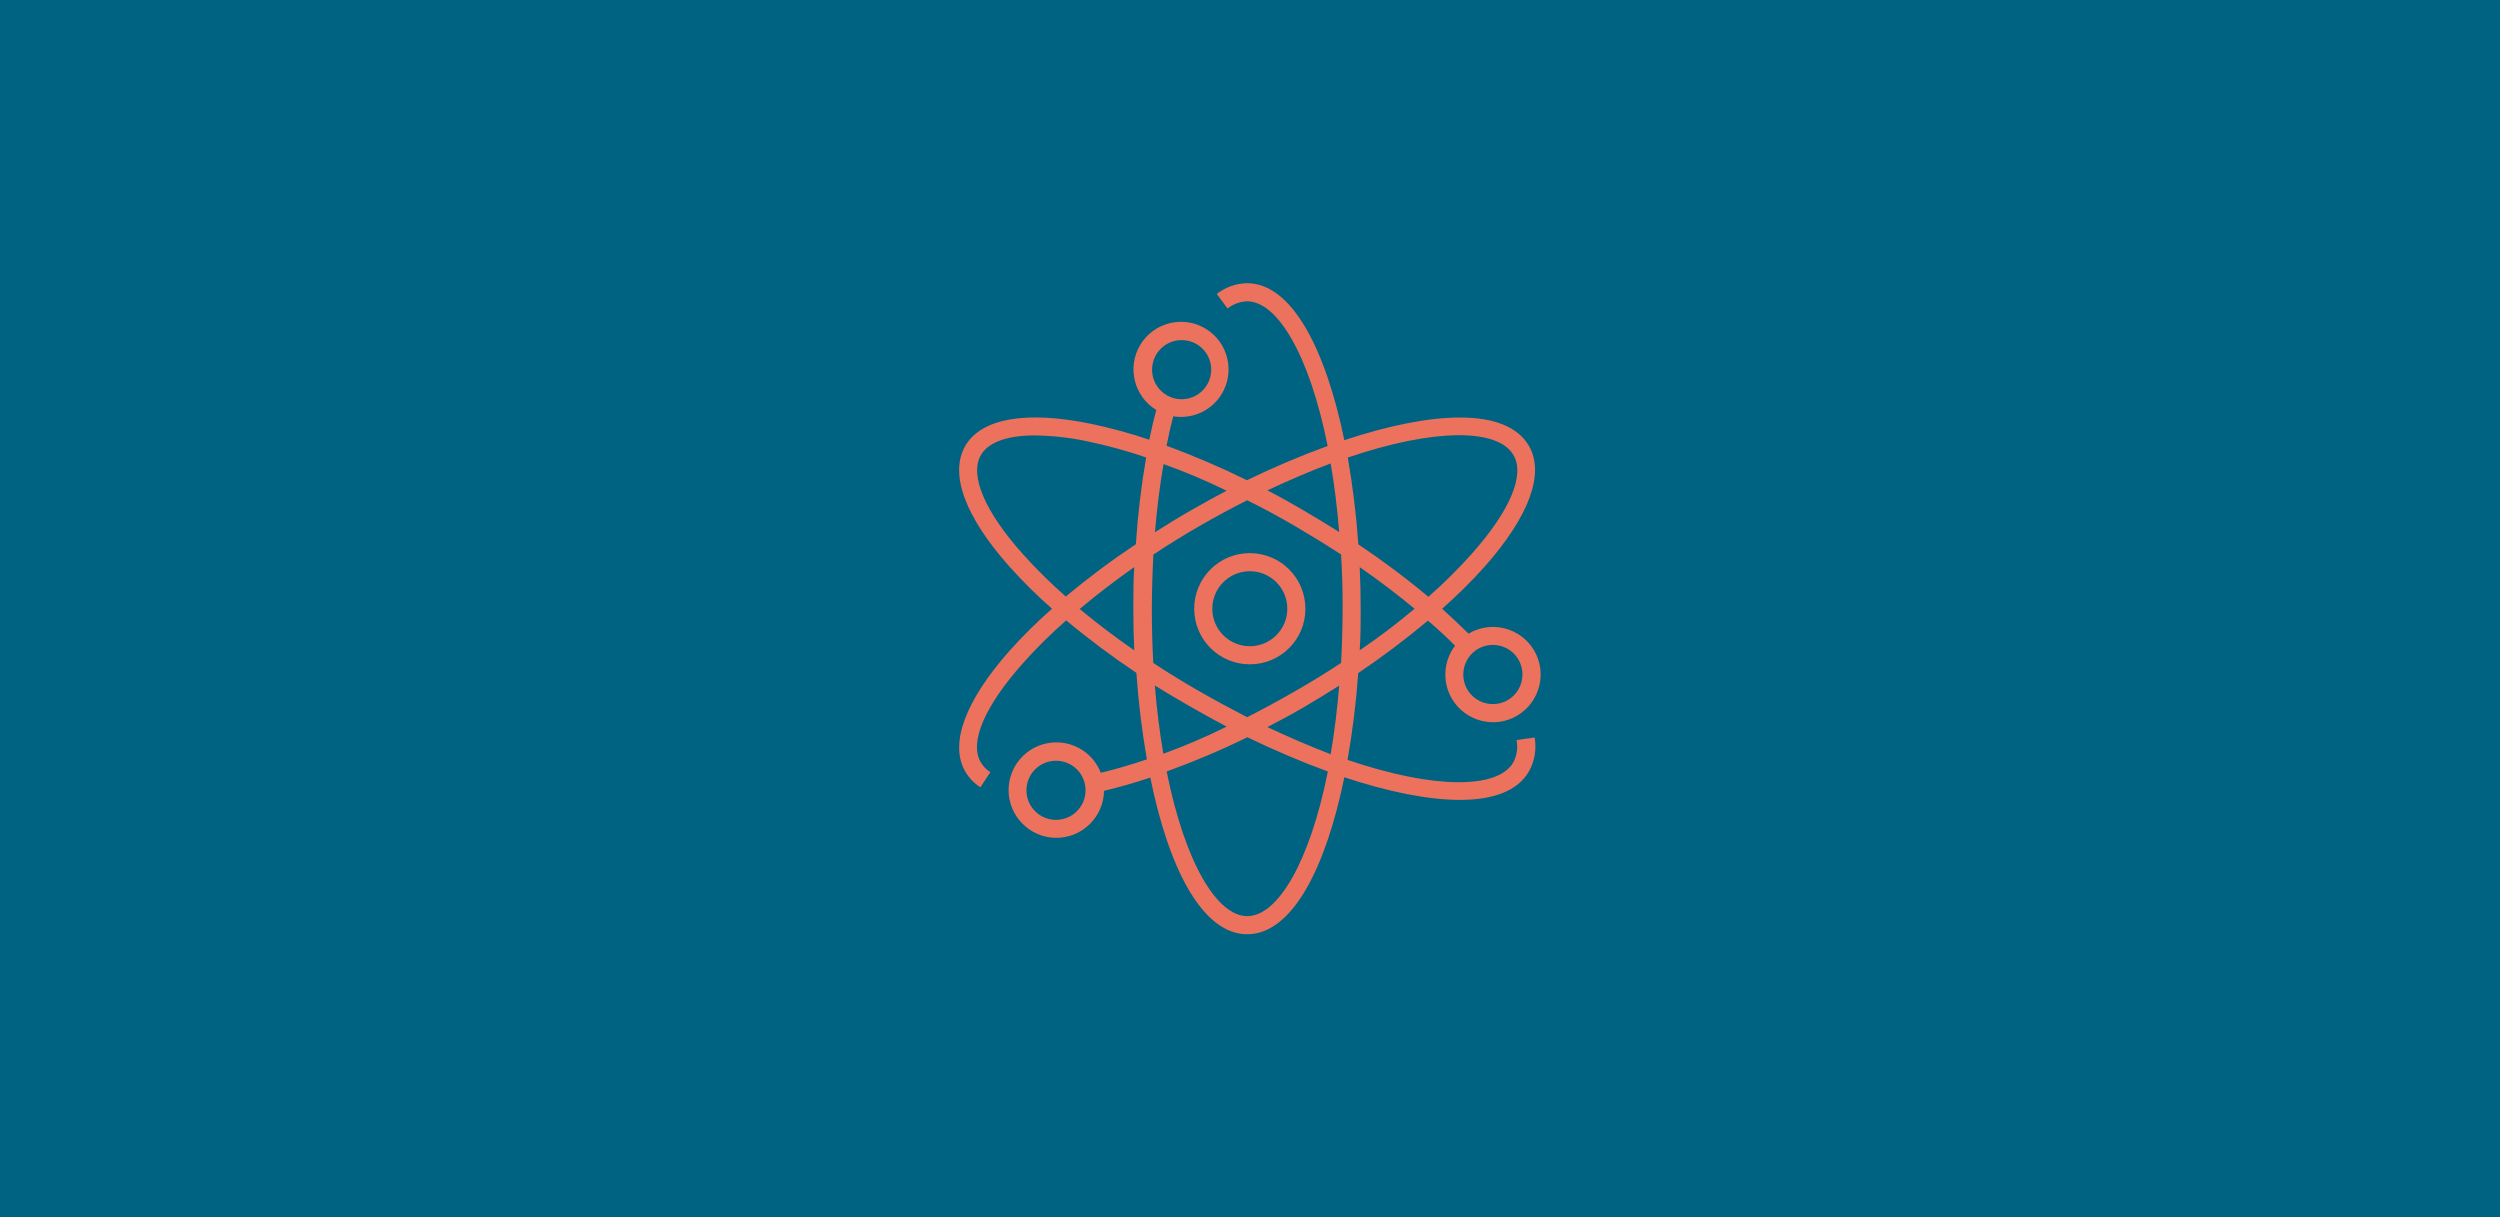
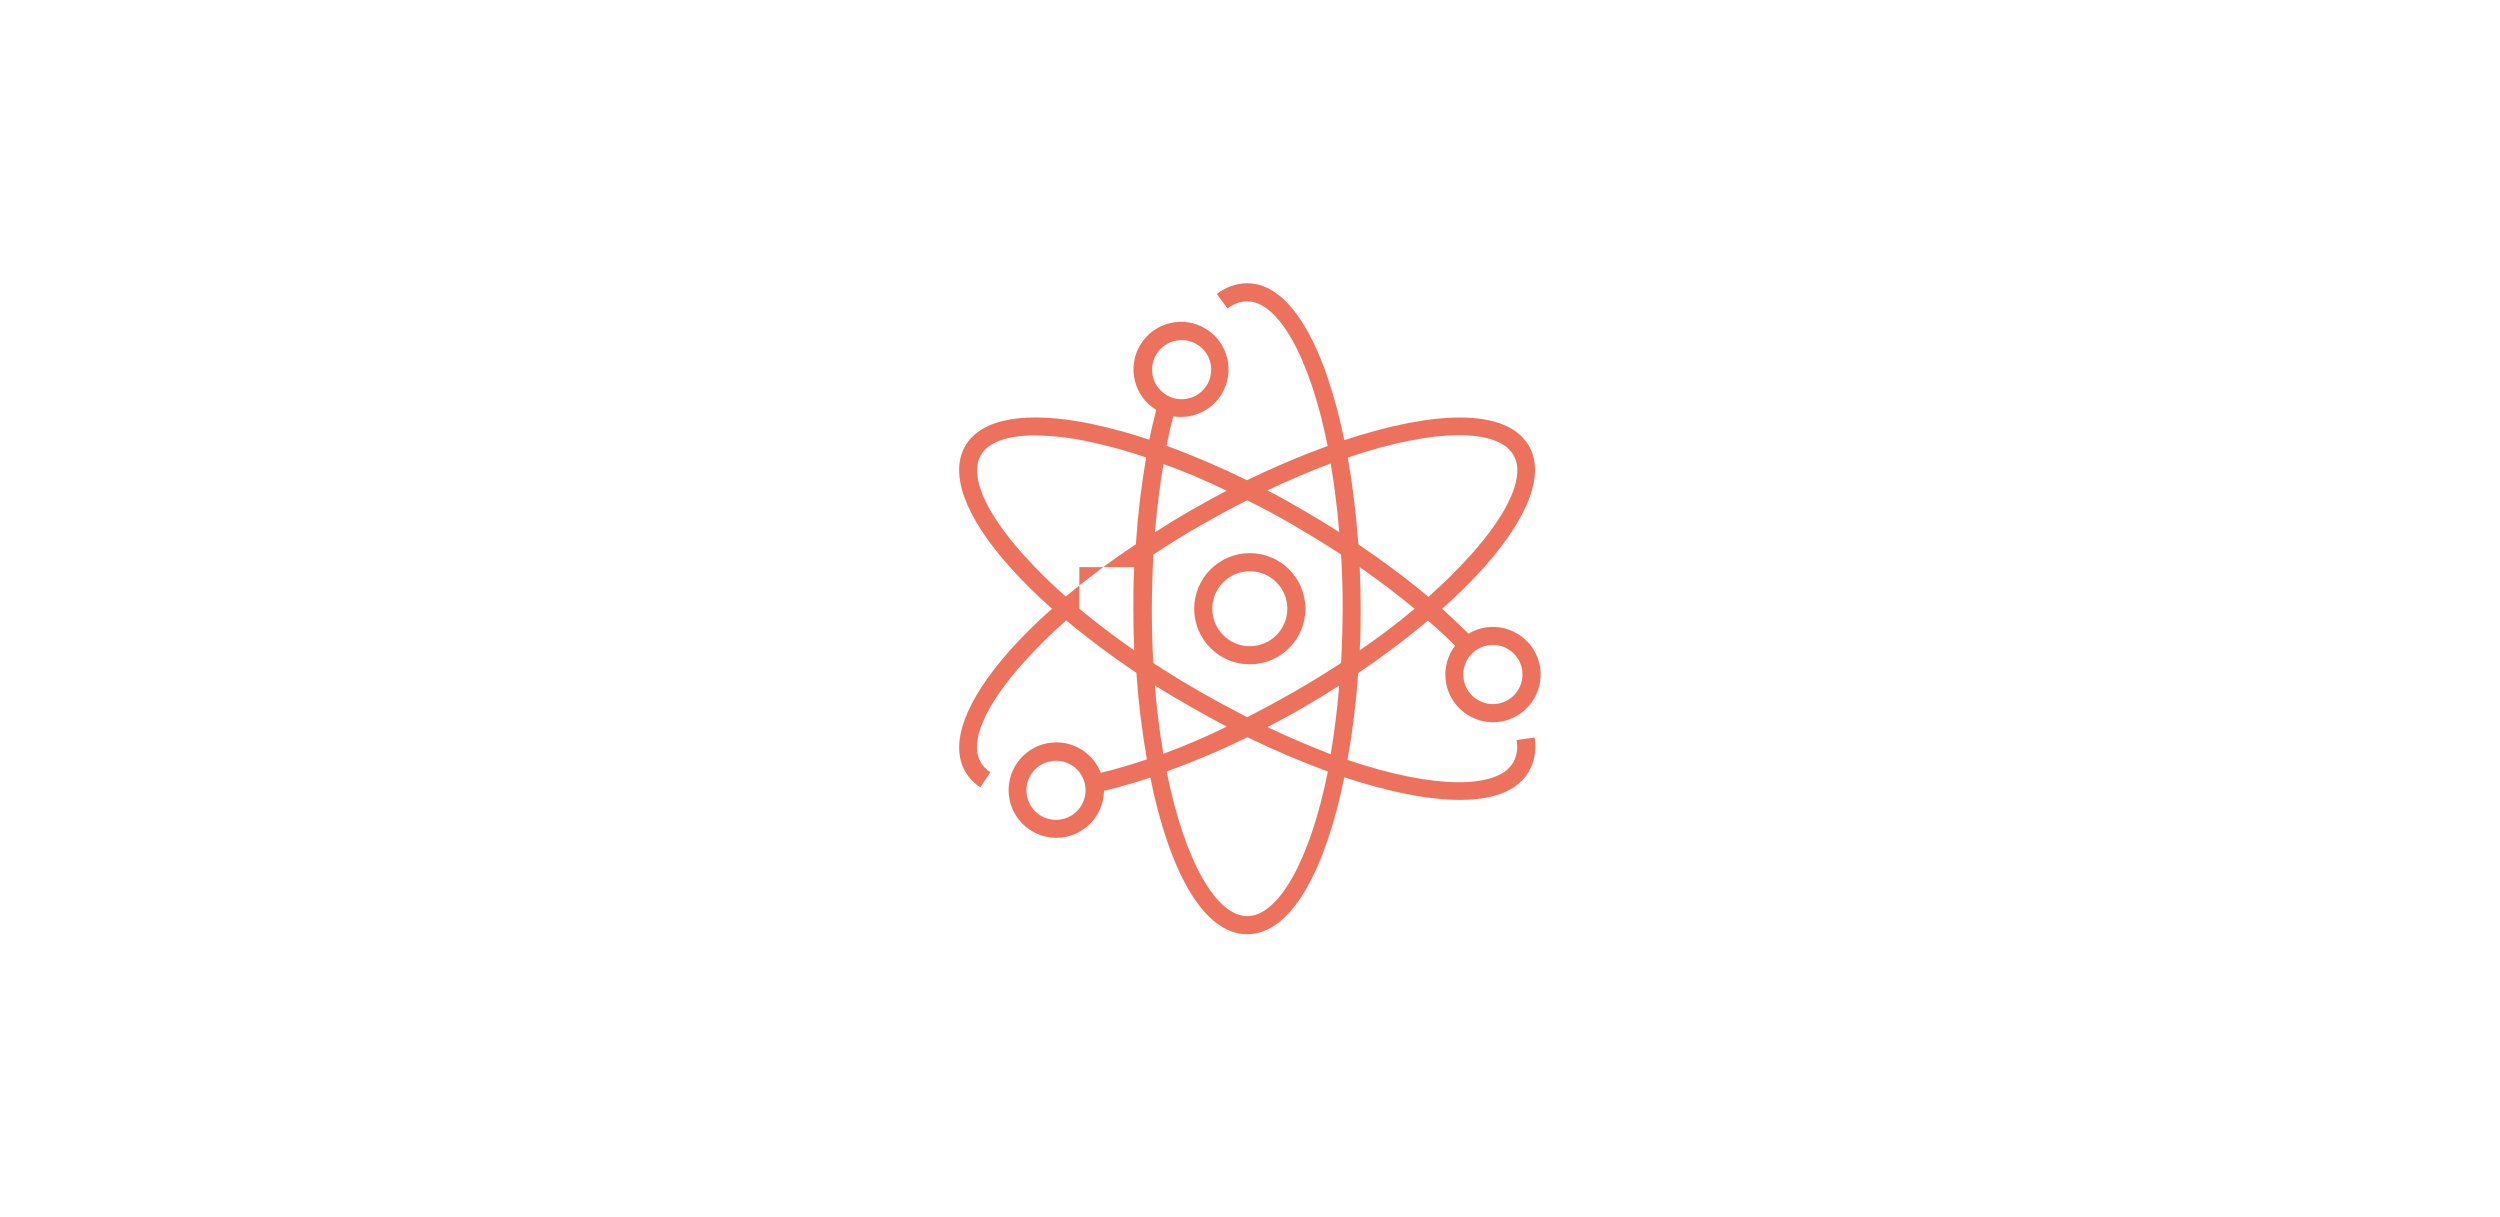
<svg xmlns="http://www.w3.org/2000/svg" id="ICON_Pfad" x="0px" y="0px" viewBox="0 0 384 187" xml:space="preserve">
-   <rect fill="#006382" width="384" height="187" />
-   <path fill="#ED725D" d="M191.57,143.5c-6.93,0-12.1-10.26-14.88-24.07c-2.44,0.82-4.83,1.5-7.11,2.04c-0.07,4.06-3.4,7.28-7.44,7.22 c-4.04-0.06-7.28-3.4-7.22-7.44c0.07-4.06,3.4-7.28,7.44-7.22c2.99,0.04,5.64,1.89,6.72,4.67c2.28-0.54,4.64-1.24,7.08-2.06 c-0.76-4.4-1.31-8.83-1.61-13.29c-3.74-2.5-7.33-5.18-10.78-8.06c-2.33,2.04-4.54,4.22-6.61,6.54c-5.92,6.64-8.33,12.22-6.5,15.28 c0.36,0.61,0.86,1.12,1.46,1.49l-1.53,2.33c-0.96-0.61-1.76-1.44-2.33-2.43c-2.46-4.26,0-10.86,6.82-18.56 c2.04-2.28,4.22-4.43,6.51-6.44c-2.29-2.01-4.47-4.17-6.51-6.44c-6.86-7.69-9.28-14.29-6.82-18.56c2.46-4.26,9.39-5.47,19.44-3.38 c2.99,0.64,5.93,1.44,8.83,2.42c0.32-1.57,0.68-3.1,1.07-4.57c-3.44-2.1-4.53-6.6-2.43-10.04c2.1-3.44,6.6-4.53,10.04-2.43 c3.44,2.1,4.53,6.6,2.43,10.04c-1.33,2.18-3.69,3.5-6.25,3.5c-0.39,0-0.79-0.03-1.18-0.1c-0.38,1.46-0.72,2.96-1.03,4.53 c4.21,1.54,8.33,3.31,12.35,5.29c4.04-1.96,8.18-3.72,12.4-5.26c-2.78-13.89-7.68-22.22-12.38-22.22c-1.1,0.04-2.14,0.43-3,1.11 l-1.65-2.24c1.33-1.04,2.96-1.62,4.65-1.65c6.94,0,12.1,10.29,14.94,24.11c13.38-4.44,24.88-5.13,28.36,0.89 c2.46,4.26,0,10.86-6.83,18.56c-2.04,2.28-4.22,4.43-6.51,6.44c1.39,1.28,2.78,2.56,4.06,3.83c3.47-2.07,7.96-0.93,10.04,2.53 c2.08,3.46,0.93,7.96-2.53,10.04c-3.46,2.08-7.96,0.93-10.04-2.53c-1.53-2.57-1.35-5.81,0.46-8.19c-1.28-1.28-2.64-2.56-4.17-3.85 c-3.43,2.87-7,5.56-10.71,8.06c-0.31,4.47-0.86,8.92-1.64,13.33c13.42,4.56,23.11,4.46,25.46,0.39c0.56-1.06,0.74-2.26,0.5-3.43 l2.78-0.4c0.32,1.79,0.01,3.64-0.88,5.22c-3.46,6.01-14.96,5.33-28.35,0.89C203.67,133.21,198.52,143.5,191.57,143.5z M179.2,118.5 c2.78,13.89,7.68,22.22,12.38,22.22c4.69,0,9.61-8.33,12.38-22.22c-4.21-1.54-8.33-3.31-12.36-5.26 C187.56,115.22,183.42,116.97,179.2,118.5z M162.2,116.85c-2.51,0-4.54,2.03-4.54,4.54s2.03,4.54,4.54,4.54s4.54-2.03,4.54-4.54 c0.01-2.5-2.01-4.53-4.51-4.54C162.21,116.85,162.21,116.85,162.2,116.85z M194.67,111.68c3.4,1.61,6.68,2.99,9.72,4.17 c0.57-3.26,1-6.79,1.31-10.54c-1.74,1.11-3.54,2.21-5.39,3.29C198.46,109.68,196.57,110.71,194.67,111.68z M177.38,105.28 c0.31,3.75,0.75,7.25,1.31,10.5c3.32-1.21,6.56-2.6,9.72-4.17c-1.85-0.99-3.71-2-5.56-3.07C181,107.47,179.15,106.4,177.38,105.28z  M177.14,101.83c2.28,1.5,4.65,2.96,7.1,4.36c2.44,1.4,4.96,2.75,7.32,3.97c2.44-1.24,4.89-2.57,7.33-3.97s4.82-2.86,7.1-4.36 c0.15-2.67,0.22-5.44,0.24-8.33c0.01-2.89-0.08-5.64-0.24-8.33c-2.29-1.49-4.65-2.94-7.07-4.36c-2.42-1.42-4.87-2.74-7.36-3.97 c-2.39,1.21-4.83,2.53-7.32,3.96c-2.43,1.39-4.81,2.88-7.08,4.38c-0.15,2.78-0.22,5.56-0.24,8.33 C176.92,96.28,177,99.15,177.14,101.83z M229.32,99.06c-2.51-0.01-4.54,2.01-4.56,4.53c-0.01,2.51,2.01,4.54,4.53,4.56 c2.51,0.01,4.54-2.01,4.56-4.53l0,0c0.01-2.5-2-4.54-4.5-4.56C229.33,99.06,229.33,99.06,229.32,99.06z M208.85,87.11 c0.1,2.12,0.15,4.26,0.15,6.39c0,2.12,0,4.26-0.15,6.39c2.92-1.99,5.74-4.11,8.43-6.39C214.68,91.35,211.85,89.19,208.85,87.11z  M165.79,93.5c2.6,2.15,5.42,4.31,8.43,6.39c-0.1-2.12-0.14-4.26-0.14-6.39c0-2.12,0-4.28,0.14-6.39c-2.96,2.08-5.78,4.24-8.33,6.39 H165.79z M208.64,83.61c3.72,2.5,7.32,5.18,10.76,8.06c2.32-2.03,4.51-4.21,6.57-6.5c5.92-6.62,8.33-12.22,6.49-15.28 c-2.35-4.07-12.04-4.17-25.44,0.39C207.79,74.69,208.33,79.14,208.64,83.61z M158.92,66.88c-4.17,0-7.1,1.03-8.25,3.01 c-1.79,3.1,0.58,8.69,6.5,15.28c2.04,2.28,4.24,4.44,6.54,6.46c3.44-2.88,7.03-5.56,10.76-8.04c0.29-4.47,0.82-8.92,1.58-13.33 c-2.9-0.99-5.88-1.81-8.88-2.44C164.46,67.22,161.7,66.92,158.92,66.88z M194.67,75.32c1.88,0.97,3.75,2.01,5.56,3.08 s3.69,2.19,5.47,3.32c-0.31-3.75-0.74-7.28-1.31-10.53C201.33,72.33,198.1,73.71,194.67,75.32z M178.72,71.28 c-0.58,3.32-1.01,6.83-1.32,10.47c1.76-1.12,3.57-2.24,5.44-3.31c1.88-1.07,3.72-2.1,5.56-3.07 C185.25,73.83,182.03,72.46,178.72,71.28z M181.5,52.24c-2.51,0-4.54,2.03-4.54,4.54s2.03,4.54,4.54,4.54s4.54-2.03,4.54-4.54 c0.01-2.5-2.01-4.53-4.51-4.54C181.52,52.24,181.52,52.24,181.5,52.24h-0.1H181.5z M191.97,102.04c-4.72,0-8.54-3.82-8.54-8.54 s3.82-8.54,8.54-8.54s8.54,3.82,8.54,8.54C200.52,98.22,196.7,102.04,191.97,102.04L191.97,102.04z M191.97,87.74 c-3.18,0-5.76,2.58-5.76,5.76s2.58,5.76,5.76,5.76s5.76-2.58,5.76-5.76l0,0l0,0C197.74,90.32,195.15,87.74,191.97,87.74 L191.97,87.74z" />
+   <path fill="#ED725D" d="M191.57,143.5c-6.93,0-12.1-10.26-14.88-24.07c-2.44,0.82-4.83,1.5-7.11,2.04c-0.07,4.06-3.4,7.28-7.44,7.22 c-4.04-0.06-7.28-3.4-7.22-7.44c0.07-4.06,3.4-7.28,7.44-7.22c2.99,0.04,5.64,1.89,6.72,4.67c2.28-0.54,4.64-1.24,7.08-2.06 c-0.76-4.4-1.31-8.83-1.61-13.29c-3.74-2.5-7.33-5.18-10.78-8.06c-2.33,2.04-4.54,4.22-6.61,6.54c-5.92,6.64-8.33,12.22-6.5,15.28 c0.36,0.61,0.86,1.12,1.46,1.49l-1.53,2.33c-0.96-0.61-1.76-1.44-2.33-2.43c-2.46-4.26,0-10.86,6.82-18.56 c2.04-2.28,4.22-4.43,6.51-6.44c-2.29-2.01-4.47-4.17-6.51-6.44c-6.86-7.69-9.28-14.29-6.82-18.56c2.46-4.26,9.39-5.47,19.44-3.38 c2.99,0.64,5.93,1.44,8.83,2.42c0.32-1.57,0.68-3.1,1.07-4.57c-3.44-2.1-4.53-6.6-2.43-10.04c2.1-3.44,6.6-4.53,10.04-2.43 c3.44,2.1,4.53,6.6,2.43,10.04c-1.33,2.18-3.69,3.5-6.25,3.5c-0.39,0-0.79-0.03-1.18-0.1c-0.38,1.46-0.72,2.96-1.03,4.53 c4.21,1.54,8.33,3.31,12.35,5.29c4.04-1.96,8.18-3.72,12.4-5.26c-2.78-13.89-7.68-22.22-12.38-22.22c-1.1,0.04-2.14,0.43-3,1.11 l-1.65-2.24c1.33-1.04,2.96-1.62,4.65-1.65c6.94,0,12.1,10.29,14.94,24.11c13.38-4.44,24.88-5.13,28.36,0.89 c2.46,4.26,0,10.86-6.83,18.56c-2.04,2.28-4.22,4.43-6.51,6.44c1.39,1.28,2.78,2.56,4.06,3.83c3.47-2.07,7.96-0.93,10.04,2.53 c2.08,3.46,0.93,7.96-2.53,10.04c-3.46,2.08-7.96,0.93-10.04-2.53c-1.53-2.57-1.35-5.81,0.46-8.19c-1.28-1.28-2.64-2.56-4.17-3.85 c-3.43,2.87-7,5.56-10.71,8.06c-0.31,4.47-0.86,8.92-1.64,13.33c13.42,4.56,23.11,4.46,25.46,0.39c0.56-1.06,0.74-2.26,0.5-3.43 l2.78-0.4c0.32,1.79,0.01,3.64-0.88,5.22c-3.46,6.01-14.96,5.33-28.35,0.89C203.67,133.21,198.52,143.5,191.57,143.5z M179.2,118.5 c2.78,13.89,7.68,22.22,12.38,22.22c4.69,0,9.61-8.33,12.38-22.22c-4.21-1.54-8.33-3.31-12.36-5.26 C187.56,115.22,183.42,116.97,179.2,118.5z M162.2,116.85c-2.51,0-4.54,2.03-4.54,4.54s2.03,4.54,4.54,4.54s4.54-2.03,4.54-4.54 c0.01-2.5-2.01-4.53-4.51-4.54C162.21,116.85,162.21,116.85,162.2,116.85z M194.67,111.68c3.4,1.61,6.68,2.99,9.72,4.17 c0.57-3.26,1-6.79,1.31-10.54c-1.74,1.11-3.54,2.21-5.39,3.29C198.46,109.68,196.57,110.71,194.67,111.68z M177.38,105.28 c0.31,3.75,0.75,7.25,1.31,10.5c3.32-1.21,6.56-2.6,9.72-4.17c-1.85-0.99-3.71-2-5.56-3.07C181,107.47,179.15,106.4,177.38,105.28z  M177.14,101.83c2.28,1.5,4.65,2.96,7.1,4.36c2.44,1.4,4.96,2.75,7.32,3.97c2.44-1.24,4.89-2.57,7.33-3.97s4.82-2.86,7.1-4.36 c0.15-2.67,0.22-5.44,0.24-8.33c0.01-2.89-0.08-5.64-0.24-8.33c-2.29-1.49-4.65-2.94-7.07-4.36c-2.42-1.42-4.87-2.74-7.36-3.97 c-2.39,1.21-4.83,2.53-7.32,3.96c-2.43,1.39-4.81,2.88-7.08,4.38c-0.15,2.78-0.22,5.56-0.24,8.33 C176.92,96.28,177,99.15,177.14,101.83z M229.32,99.06c-2.51-0.01-4.54,2.01-4.56,4.53c-0.01,2.51,2.01,4.54,4.53,4.56 c2.51,0.01,4.54-2.01,4.56-4.53l0,0c0.01-2.5-2-4.54-4.5-4.56C229.33,99.06,229.33,99.06,229.32,99.06z M208.85,87.11 c0.1,2.12,0.15,4.26,0.15,6.39c0,2.12,0,4.26-0.15,6.39c2.92-1.99,5.74-4.11,8.43-6.39C214.68,91.35,211.85,89.19,208.85,87.11z  M165.79,93.5c2.6,2.15,5.42,4.31,8.43,6.39c-0.1-2.12-0.14-4.26-0.14-6.39c0-2.12,0-4.28,0.14-6.39H165.79z M208.64,83.61c3.72,2.5,7.32,5.18,10.76,8.06c2.32-2.03,4.51-4.21,6.57-6.5c5.92-6.62,8.33-12.22,6.49-15.28 c-2.35-4.07-12.04-4.17-25.44,0.39C207.79,74.69,208.33,79.14,208.64,83.61z M158.92,66.88c-4.17,0-7.1,1.03-8.25,3.01 c-1.79,3.1,0.58,8.69,6.5,15.28c2.04,2.28,4.24,4.44,6.54,6.46c3.44-2.88,7.03-5.56,10.76-8.04c0.29-4.47,0.82-8.92,1.58-13.33 c-2.9-0.99-5.88-1.81-8.88-2.44C164.46,67.22,161.7,66.92,158.92,66.88z M194.67,75.32c1.88,0.97,3.75,2.01,5.56,3.08 s3.69,2.19,5.47,3.32c-0.31-3.75-0.74-7.28-1.31-10.53C201.33,72.33,198.1,73.71,194.67,75.32z M178.72,71.28 c-0.58,3.32-1.01,6.83-1.32,10.47c1.76-1.12,3.57-2.24,5.44-3.31c1.88-1.07,3.72-2.1,5.56-3.07 C185.25,73.83,182.03,72.46,178.72,71.28z M181.5,52.24c-2.51,0-4.54,2.03-4.54,4.54s2.03,4.54,4.54,4.54s4.54-2.03,4.54-4.54 c0.01-2.5-2.01-4.53-4.51-4.54C181.52,52.24,181.52,52.24,181.5,52.24h-0.1H181.5z M191.97,102.04c-4.72,0-8.54-3.82-8.54-8.54 s3.82-8.54,8.54-8.54s8.54,3.82,8.54,8.54C200.52,98.22,196.7,102.04,191.97,102.04L191.97,102.04z M191.97,87.74 c-3.18,0-5.76,2.58-5.76,5.76s2.58,5.76,5.76,5.76s5.76-2.58,5.76-5.76l0,0l0,0C197.74,90.32,195.15,87.74,191.97,87.74 L191.97,87.74z" />
</svg>